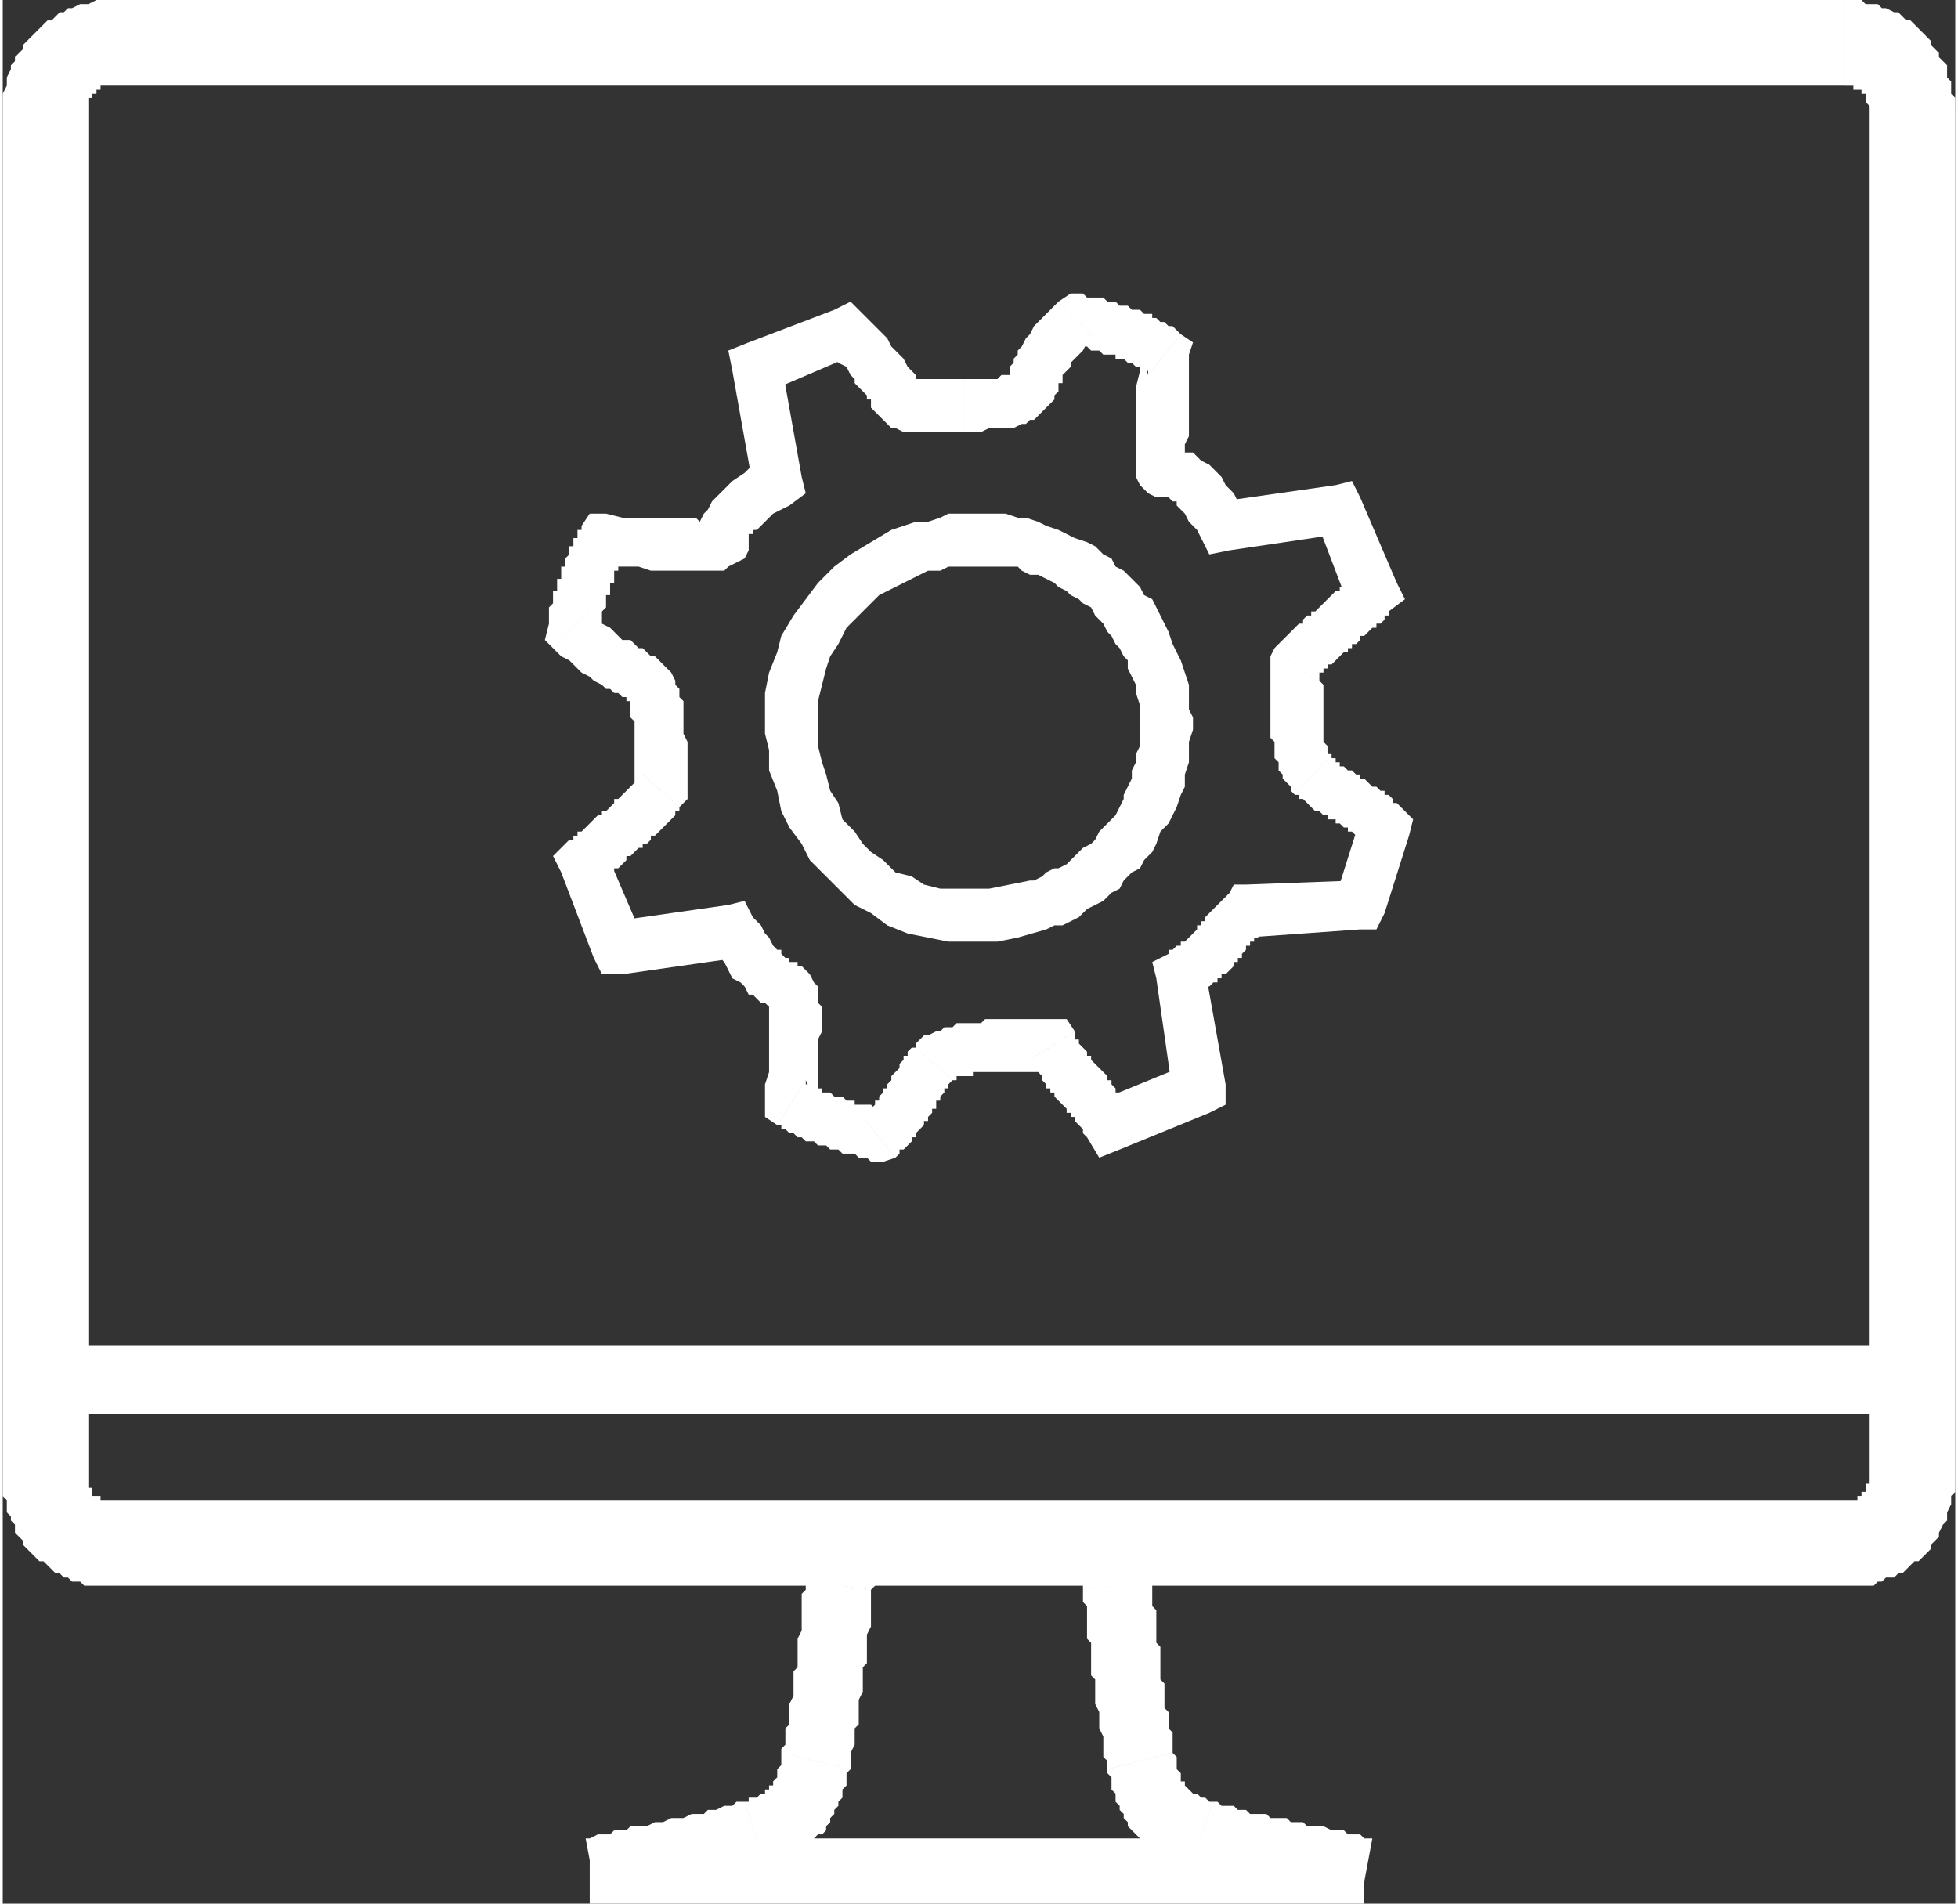
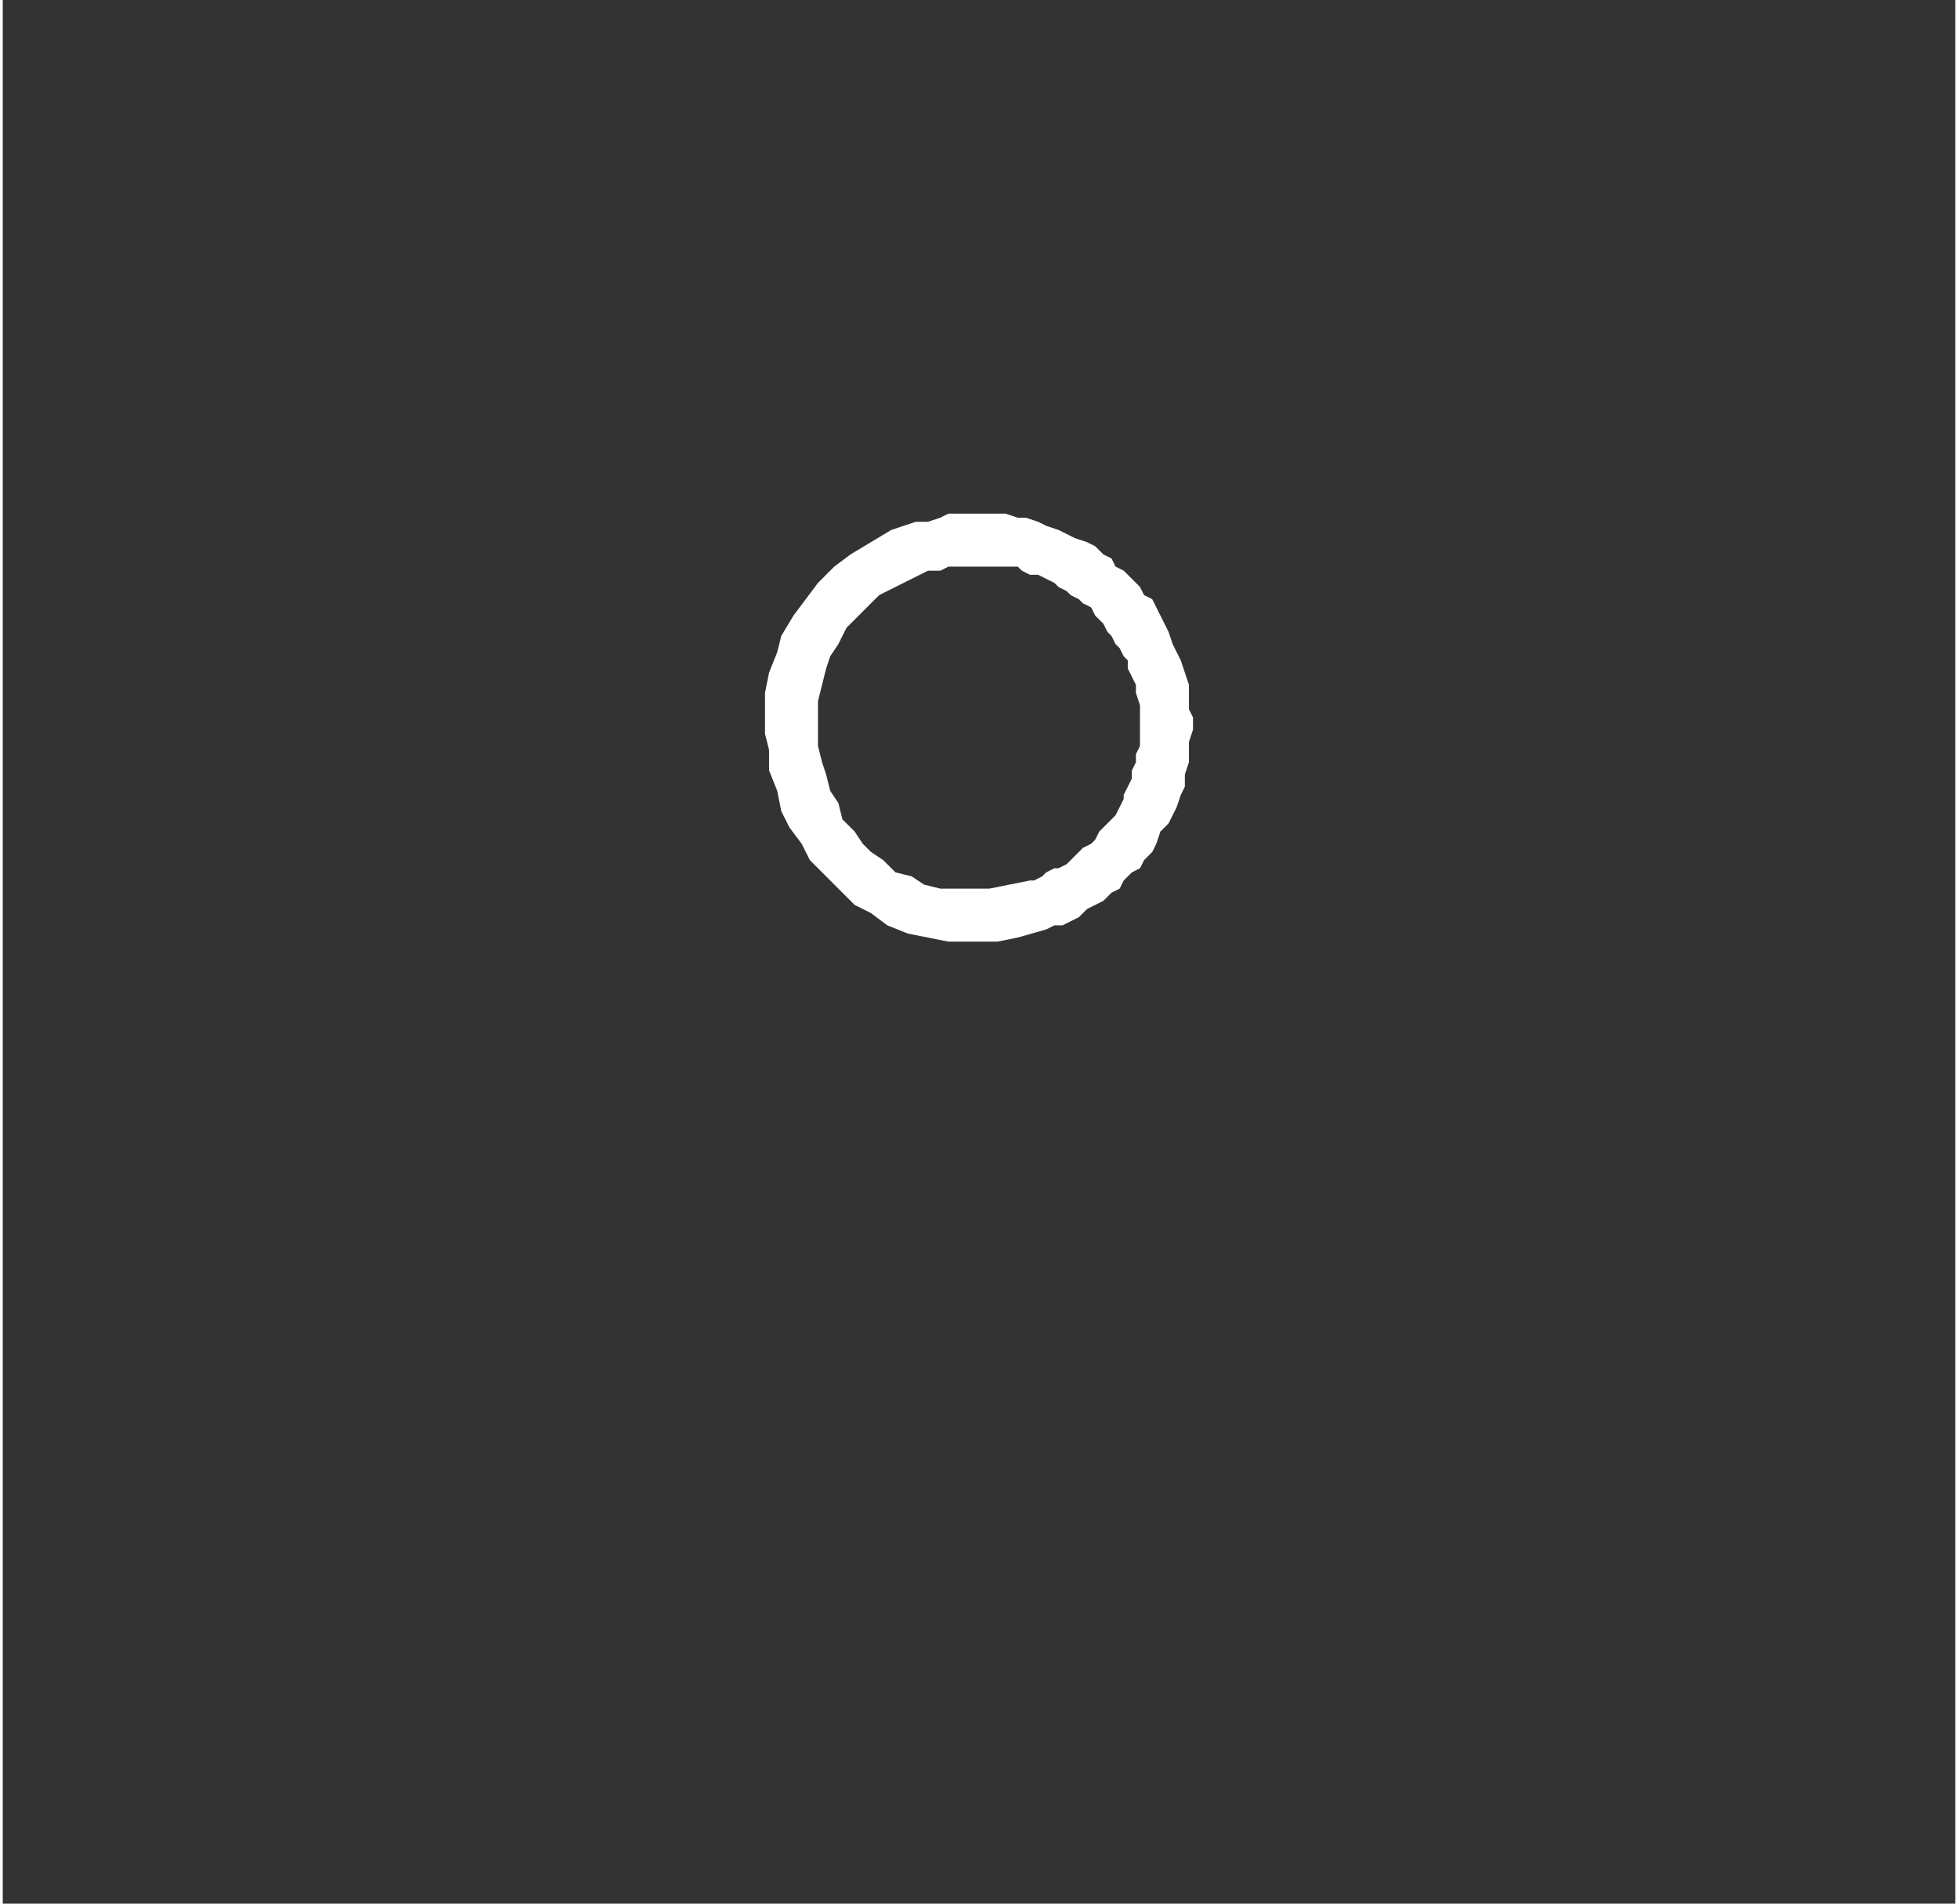
<svg xmlns="http://www.w3.org/2000/svg" xml:space="preserve" width="36px" height="35px" version="1.1" style="shape-rendering:geometricPrecision; text-rendering:geometricPrecision; image-rendering:optimizeQuality; fill-rule:evenodd; clip-rule:evenodd" viewBox="0 0 4.79 4.67">
  <rect x="0" y="0" width="4.79" height="4.67" fill="#333333" stroke="none" />
  <defs>
    <style type="text/css">
   
    .fil0 {fill:white;fill-rule:nonzero}
   
  </style>
  </defs>
  <g id="Layer_x0020_1">
    <g id="_2868023855040">
      <g>
-         <path class="fil0" d="M4.52 0.21l-4.25 0 0 -0.21 4.25 0 0 0 0 0.21zm0.27 0.06l-0.21 0 0 0 0 -0.01 0 0 0 0 0 0 -0.01 -0.01 0 0 0 0 0 -0.01 0 0 0 0 0 0 0 0 0 -0.01 -0.01 0 0 0 0 0 0 -0.01 0 0 -0.01 0 0 0 0 0 0 0 -0.01 0 0 -0.01 0 0 0 0 -0.01 0 0 0 0 0 0 0 -0.01 0 0 0 0 -0.21 0.01 0 0.02 0 0.01 0 0.01 0.01 0.02 0 0.01 0 0.01 0.01 0.01 0 0.02 0.01 0.01 0 0.01 0.01 0.01 0.01 0.01 0 0.01 0.01 0.01 0.01 0.01 0.01 0.01 0.01 0.01 0.01 0 0.01 0.01 0.01 0.01 0.01 0 0.01 0.01 0.01 0.01 0.01 0 0.01 0 0.02 0.01 0.01 0 0.01 0 0.02 0.01 0.01 0 0.01 0 0.02 0 0zm-0.21 3.36l0 -3.36 0.21 0 0 3.36 0 0 -0.21 0zm-0.06 0.26l0 -0.21 0 0 0 0 0.01 0 0 0 0 0 0 0 0.01 0 0 0 0 0 0 0 0.01 0 0 0 0 -0.01 0 0 0.01 0 0 0 0 0 0 0 0 -0.01 0.01 0 0 0 0 0 0 -0.01 0 0 0 0 0 0 0 -0.01 0 0 0.01 0 0 0 0 -0.01 0 0 0 0 0.21 0 0 0.01 0 0.02 -0.01 0.01 0 0.01 0 0.01 -0.01 0.02 0 0.01 0 0.01 -0.01 0.01 -0.01 0.02 0 0.01 -0.01 0.01 -0.01 0.01 0 0.01 -0.01 0.01 -0.01 0.01 -0.01 0.01 -0.01 0 -0.01 0.01 -0.01 0.01 -0.01 0.01 -0.01 0 -0.01 0.01 -0.02 0 -0.01 0.01 -0.01 0 -0.01 0.01 -0.02 0 -0.01 0 -0.01 0 -0.02 0 -0.01 0 0 0zm-4.25 -0.21l4.25 0 0 0.21 -4.25 0 0 0 0 -0.21zm-0.27 -0.05l0.21 0 0 0 0 0 0 0 0 0.01 0 0 0 0 0 0 0 0.01 0 0 0.01 0 0 0 0 0.01 0 0 0 0 0 0 0 0.01 0.01 0 0 0 0 0 0 0 0.01 0 0 0.01 0 0 0 0 0 0 0.01 0 0 0 0 0 0.01 0 0 0 0 0 0 0 0.01 0 0 0.21 -0.02 0 -0.01 0 -0.01 0 -0.02 0 -0.01 0 -0.01 -0.01 -0.02 0 -0.01 -0.01 -0.01 0 -0.01 -0.01 -0.01 0 -0.01 -0.01 -0.01 -0.01 -0.01 -0.01 -0.01 0 -0.01 -0.01 -0.01 -0.01 -0.01 -0.01 -0.01 -0.01 0 -0.01 -0.01 -0.01 -0.01 -0.01 0 -0.02 -0.01 -0.01 0 -0.01 -0.01 -0.01 0 -0.02 0 -0.01 -0.01 -0.01 0 -0.01 0 -0.02 0 -0.01 0 0zm0.21 -3.36l0 3.36 -0.21 0 0 -3.36 0 0 0.21 0zm0.06 -0.27l0 0.21 0 0 -0.01 0 0 0 0 0 0 0 -0.01 0 0 0 0 0 -0.01 0 0 0.01 0 0 0 0 0 0 -0.01 0 0 0 0 0 0 0.01 -0.01 0 0 0 0 0 0 0.01 0 0 0 0 0 0 -0.01 0 0 0.01 0 0 0 0 0 0.01 0 0 0 0 0 0 0 0.01 -0.21 0 0 -0.02 0 -0.01 0 -0.01 0.01 -0.02 0 -0.01 0 -0.01 0.01 -0.02 0 -0.01 0.01 -0.01 0 -0.01 0.01 -0.01 0.01 -0.01 0 -0.01 0.01 -0.01 0.01 -0.01 0.01 -0.01 0.01 -0.01 0.01 -0.01 0.01 -0.01 0.01 0 0.01 -0.01 0.01 -0.01 0.01 0 0.01 -0.01 0.01 0 0.02 -0.01 0.01 0 0.01 0 0.02 -0.01 0.01 0 0.01 0 0.02 0 0 0z" />
-       </g>
+         </g>
      <g>
-         <polygon class="fil0" points="4.68,3.47 0.11,3.47 0.11,3.3 4.68,3.3 " />
-       </g>
+         </g>
      <g>
-         <path class="fil0" d="M3.34 4.67l-1.9 0 0 -0.16 1.9 0 0 0.16zm-1.21 -0.77l-0.16 -0.02 0 0 0 -0.01 0 -0.01 0 0 0 -0.01 0 -0.01 0 -0.01 0 0 0 -0.01 0 0 0 -0.01 0 0 0.01 -0.01 0 0 0 0 0 -0.01 0 0 0 0 0 0 0 0 0 0 0 -0.01 0 0 0 0 0 0 0 0 0 0 0 0 0 -0.01 0 0.01 0 0.01 0 0 0.08 0 0 0 0.09 0 0 0 -0.01 0.01 0 0 0.01 0 0 0 0 0 0 0 -0.01 0 0 0 0 0 0 0 0 0 0 0 0 0.01 0 0 0 0 0 0 0 0.01 0 0 0 0.01 0 0 0 0 0 0.01 0 0.01 0 0 0 0.01 0 0.01 0 0 0 0.01 0 0.01 -0.01 0.01 0 0zm-0.05 0.44l-0.17 -0.04 0 0 0 -0.01 0.01 -0.01 0 -0.01 0 -0.02 0 -0.01 0.01 -0.01 0 -0.01 0 -0.02 0 -0.01 0 -0.01 0.01 -0.02 0 -0.01 0 -0.02 0 -0.01 0 -0.02 0.01 -0.01 0 -0.02 0 -0.01 0 -0.02 0 -0.01 0 -0.01 0.01 -0.02 0 -0.01 0 -0.01 0 -0.02 0 -0.01 0 -0.01 0 -0.01 0 -0.02 0.01 -0.01 0 -0.01 0 -0.01 0.16 0.02 0 0.01 0 0.01 0 0.01 0 0.01 0 0.01 0 0.02 0 0.01 0 0.01 -0.01 0.02 0 0.01 0 0.01 0 0.02 0 0.01 0 0.02 -0.01 0.01 0 0.02 0 0.01 0 0.02 0 0.01 -0.01 0.02 0 0.01 0 0.02 0 0.01 0 0.02 -0.01 0.01 0 0.02 0 0.01 0 0.01 -0.01 0.02 0 0.01 0 0.01 0 0.02 0 0zm-0.21 0.24l-0.05 -0.16 0 0 0.01 0 0 -0.01 0.01 0 0.01 0 0 0 0.01 -0.01 0 0 0 0 0.01 0 0 0 0 -0.01 0 0 0.01 0 0 0 0 0 0 0 0 -0.01 0 0 0.01 0 0 0 0 -0.01 0 0 0 0 0.01 -0.01 0 -0.01 0 0 0 -0.01 0 0 0.01 -0.01 0 -0.01 0 -0.01 0 -0.01 0.17 0.04 -0.01 0.01 0 0.01 0 0.01 0 0.01 -0.01 0.01 0 0.01 0 0.01 -0.01 0.01 0 0.01 -0.01 0.01 0 0.01 -0.01 0.01 0 0.01 -0.01 0.01 0 0.01 -0.01 0.01 -0.01 0 -0.01 0.01 0 0.01 -0.01 0 -0.01 0.01 -0.01 0.01 -0.01 0 0 0.01 -0.01 0 -0.01 0.01 -0.01 0 -0.01 0 -0.01 0.01 -0.01 0 -0.01 0 -0.01 0.01 0 0zm-0.41 0.09l-0.03 -0.16 0.01 0 0.02 -0.01 0.01 0 0.02 0 0.01 -0.01 0.01 0 0.02 0 0.01 -0.01 0.02 0 0.01 0 0.01 0 0.02 -0.01 0.01 0 0.01 0 0.02 -0.01 0.01 0 0.01 0 0.01 0 0.02 -0.01 0.01 0 0.01 0 0.01 0 0.01 -0.01 0.01 0 0.01 0 0.02 -0.01 0.01 0 0 0 0.01 0 0.01 -0.01 0.01 0 0.01 0 0.05 0.16 -0.01 0 -0.01 0 -0.01 0.01 -0.01 0 -0.01 0 -0.01 0.01 -0.01 0 -0.01 0 -0.02 0.01 -0.01 0 -0.01 0 -0.01 0 -0.01 0.01 -0.02 0 -0.01 0 -0.01 0.01 -0.02 0 -0.01 0 -0.01 0 -0.02 0.01 -0.01 0 -0.02 0 -0.01 0.01 -0.01 0 -0.02 0 -0.01 0.01 -0.02 0 -0.01 0 -0.02 0 -0.01 0.01 -0.01 0 -0.02 0zm1.36 -0.79l-0.17 0.02 0 0 0 -0.01 0 -0.01 0 -0.01 0 0 0 -0.01 0 -0.01 0 0 0 -0.01 0 -0.01 -0.01 0 0 0 0 -0.01 0 0 0 -0.01 0 0 0 0 0 0 0 -0.01 0 0 0 0 0 0 0 0 0 0 0 0 0 0 0 0 0 0 0 0 0 0 0 -0.01 0 0 0.09 0 0 0 0.08 0 0 0 0 -0.01 0 -0.01 0 0.01 0 0 0 0 0 0 0 0 0 0 0 0 0 0.01 0 0 0 0 0 0 0 0 0 0 0 0.01 0 0 0 0 0 0.01 0 0 0 0.01 0 0 0 0.01 0 0 0 0.01 0.01 0.01 0 0.01 0 0 0 0.01 0 0.01 0 0zm0.05 0.42l-0.16 0.04 0 0 0 -0.02 -0.01 -0.01 0 -0.01 0 -0.02 0 -0.01 0 -0.01 -0.01 -0.02 0 -0.01 0 -0.02 0 -0.01 -0.01 -0.02 0 -0.01 0 -0.02 0 -0.01 0 -0.02 -0.01 -0.01 0 -0.02 0 -0.01 0 -0.02 0 -0.01 0 -0.02 -0.01 -0.01 0 -0.01 0 -0.02 0 -0.01 0 -0.01 0 -0.02 0 -0.01 -0.01 -0.01 0 -0.01 0 -0.01 0 -0.01 0.17 -0.02 0 0.01 0 0.01 0 0.01 0 0.02 0 0.01 0.01 0.01 0 0.01 0 0.02 0 0.01 0 0.01 0 0.02 0 0.01 0.01 0.01 0 0.02 0 0.01 0 0.02 0 0.01 0 0.02 0.01 0.01 0 0.02 0 0.01 0 0.02 0 0.01 0.01 0.01 0 0.02 0 0.01 0 0.01 0.01 0.01 0 0.02 0 0.01 0 0.01 0 0.01 0 0zm0.1 0.12l-0.06 0.16 0 0 -0.01 -0.01 0 0 -0.01 0 -0.01 -0.01 -0.01 0 -0.01 0 -0.01 -0.01 -0.01 0 -0.01 -0.01 -0.01 0 0 -0.01 -0.01 -0.01 -0.01 0 -0.01 -0.01 -0.01 -0.01 0 0 -0.01 -0.01 -0.01 -0.01 0 -0.01 -0.01 -0.01 0 -0.01 -0.01 -0.01 0 -0.01 -0.01 -0.01 0 -0.01 0 -0.01 -0.01 -0.01 0 -0.01 0 -0.01 0 -0.01 -0.01 -0.01 0 -0.01 0.16 -0.04 0.01 0.01 0 0.01 0 0.01 0 0.01 0 0 0.01 0.01 0 0.01 0 0 0 0.01 0.01 0 0 0 0 0.01 0 0 0 0 0 0 0.01 0.01 0 0 0 0 0 0 0 0 0 0 0.01 0.01 0 0 0 0 0.01 0 0 0 0.01 0.01 0 0 0.01 0 0 0 0.01 0.01 0.01 0 0 0zm0.39 0.09l-0.03 0.16 -0.02 0 -0.01 0 -0.02 -0.01 -0.01 0 -0.02 0 -0.01 0 -0.02 -0.01 -0.01 0 -0.01 0 -0.02 -0.01 -0.01 0 -0.02 0 -0.01 -0.01 -0.01 0 -0.02 0 -0.01 0 -0.01 -0.01 -0.02 0 -0.01 0 -0.01 -0.01 -0.01 0 -0.02 0 -0.01 0 -0.01 -0.01 -0.01 0 -0.01 0 -0.01 -0.01 -0.01 0 -0.02 0 -0.01 -0.01 -0.01 0 -0.01 0 0.06 -0.16 0.01 0 0 0 0.01 0.01 0.01 0 0.01 0 0.01 0 0.01 0.01 0.01 0 0.01 0 0.01 0.01 0.02 0 0.01 0 0.01 0 0.01 0.01 0.01 0 0.02 0 0.01 0 0.01 0.01 0.02 0 0.01 0 0.01 0.01 0.02 0 0.01 0 0.01 0 0.02 0.01 0.01 0 0.02 0 0.01 0.01 0.02 0 0.01 0 0.01 0.01 0.02 0z" />
-       </g>
+         </g>
      <g>
-         <path class="fil0" d="M1.83 0.84l0.21 -0.08 0.05 0.11 -0.21 0.09 -0.09 -0.05 0.04 -0.07zm-0.04 0.07l-0.01 -0.05 0.05 -0.02 -0.04 0.07zm0.05 0.28l-0.05 -0.28 0.12 -0.02 0.05 0.28 -0.03 0.07 -0.09 -0.05zm0.12 -0.02l0.01 0.04 -0.04 0.03 0.03 -0.07zm-0.43 0.19l-0.11 -0.07 0.06 -0.03 0.04 0.01 0.04 0 0.04 0 0.03 0 0.03 0 0.02 0 0.02 0 0.01 0.01 0.02 0 0.01 0 0 -0.01 0 0 0 0.01 -0.01 0 -0.02 0.01 0 0.02 0 0 0 0 0 0 0 -0.01 0 -0.01 0 -0.01 0.01 -0.02 0.01 -0.01 0.01 -0.02 0.01 -0.01 0.01 -0.01 0.02 -0.02 0.01 -0.01 0.03 -0.02 0.02 -0.02 0.03 -0.01 0.06 0.11 -0.02 0.01 -0.02 0.01 -0.02 0.02 -0.01 0.01 -0.01 0.01 -0.01 0 0 0.01 -0.01 0 0 0.01 0 0 0 0 0 0 0 0 0 0.01 0 0.01 0 0.01 -0.01 0.02 -0.02 0.01 -0.02 0.01 -0.01 0.01 -0.02 0 -0.01 0 -0.01 0 -0.02 0 -0.02 0 -0.02 0 -0.02 0 -0.03 0 -0.03 0 -0.03 -0.01 -0.04 0 -0.05 0 0.06 -0.03zm-0.11 -0.07l0.02 -0.03 0.04 0 -0.06 0.03zm0.09 0.11l-0.12 -0.05 0 0 0 0 0 -0.01 0 0 0.01 0 0 0 0 -0.01 0 0 0 0 0 0 0 0 0 0 0 -0.01 0 0 0 0 0.01 0 0 0 0 -0.01 0 0 0 0 0 0 0 0 0 -0.01 0 0 0.01 0 0 0 0 0 0 0 0 0 0 0 0 -0.01 0 0 0 0 0.11 0.07 0 0.01 -0.01 0 0 0 0 0 0 0 0 0.01 0 0 0 0 0 0 0 0 -0.01 0 0.01 0 0 0 0 0 0 0 0 0 0 0 0 0 0 0 0 0 0 0 0 0 0 0 0 0 -0.01 0 0 0 0 0.01 0 0 0 0 0 0.01 0 0 0 0 0 0zm-0.02 0.05l-0.12 -0.04 0 0 0 0 0 0 0 -0.01 0 0 0 0 0 0 0 0 0 0 0 -0.01 0.01 0 0 0 0 0 0 0 0 0 0 -0.01 0 0 0 0 0 0 0 0 0 -0.01 0 0 0 0 0 0 0 0 0.01 -0.01 0 0 0 0 0 0 0 0 0 -0.01 0 0 0 0 0.12 0.05 0 0 0 0 -0.01 0 0 0.01 0 0 0 0 0 0 0 0 0 0 0 0 0 0 0 0.01 0 0 0 0 0 0 0 0 0 0.01 0 0 0 0 0 0 0 0 -0.01 0 0 0.01 0 0 0 0 0 0 0 0 0 0 0 0 0 0.01 0 0 0 0 0 0zm-0.05 0.05l-0.09 0.09 -0.01 -0.06 0 0 0 -0.01 0 0 0 0 0 -0.01 0 0 0 -0.01 0 0 0 0 0 -0.01 0 0 0.01 -0.01 0 0 0 0 0 -0.01 0 0 0 0 0 -0.01 0 0 0 -0.01 0.01 0 0 0 0 -0.01 0 0 0 0 0 -0.01 0 0 0 -0.01 0.01 0 0 0 0 -0.01 0 0 0.12 0.04 0 0 0 0.01 0 0 -0.01 0 0 0.01 0 0 0 0.01 0 0 0 0 0 0.01 0 0 0 0 -0.01 0.01 0 0 0 0 0 0.01 0 0 0 0 0 0 0 0.01 0 0 0 0 0 0.01 -0.01 0 0 0 0 0.01 0 0 0 0 0 0 0 0.01 0 0 0 0 -0.02 -0.05zm-0.09 0.09l-0.02 -0.02 0.01 -0.04 0.01 0.06zm0.31 0.39l-0.09 -0.08 -0.02 0.04 0 -0.03 0 -0.03 0 -0.03 0 -0.02 0 -0.02 0 -0.02 0 -0.02 -0.01 -0.01 0 -0.01 0 -0.01 0 -0.01 0 0 0 -0.01 -0.01 0 0 0 0 0 0 0 0 -0.01 -0.01 0 0 0 -0.01 -0.01 -0.01 0 -0.01 -0.01 -0.01 0 -0.01 -0.01 -0.02 -0.01 -0.01 -0.01 -0.02 -0.01 -0.01 -0.01 -0.02 -0.02 -0.02 -0.01 -0.02 -0.02 0.09 -0.09 0.02 0.01 0.01 0.02 0.02 0.01 0.01 0.01 0.01 0.01 0.01 0.01 0.02 0 0.01 0.01 0 0 0.01 0.01 0.01 0 0.01 0.01 0.01 0.01 0.01 0 0.01 0.01 0.01 0.01 0.01 0.01 0.01 0.01 0.01 0.02 0 0.01 0.01 0.01 0 0.02 0.01 0.01 0 0.02 0 0.02 0 0.02 0 0.02 0.01 0.02 0 0.03 0 0.03 0 0.03 0 0.03 -0.02 0.04zm0.02 -0.04l0 0.02 -0.02 0.02 0.02 -0.04zm-0.2 0.15l-0.11 0.05 0.01 -0.07 0.01 -0.01 0.01 0 0 -0.01 0.01 0 0 -0.01 0.01 0 0.01 -0.01 0 0 0.01 -0.01 0.01 -0.01 0 0 0.01 -0.01 0.01 0 0 -0.01 0.01 0 0.01 -0.01 0 0 0.01 -0.01 0 -0.01 0.01 0 0.01 -0.01 0 0 0.01 -0.01 0 0 0.01 -0.01 0 0 0.01 -0.01 0 0 0.01 0 0 -0.01 0 0 0.01 -0.01 0.09 0.08 0 0.01 -0.01 0 0 0.01 -0.01 0.01 0 0 -0.01 0.01 0 0 -0.01 0.01 -0.01 0.01 0 0 -0.01 0.01 -0.01 0 0 0.01 -0.01 0.01 -0.01 0 0 0.01 -0.01 0 -0.01 0.01 0 0 -0.01 0.01 -0.01 0 0 0.01 -0.01 0.01 0 0 -0.01 0.01 -0.01 0 0 0.01 -0.01 0 0 0.01 -0.01 0 -0.01 0.01 0 0 0.01 -0.07zm-0.11 0.05l-0.02 -0.04 0.03 -0.03 -0.01 0.07zm0.08 0.21l-0.08 -0.21 0.11 -0.05 0.09 0.21 -0.05 0.09 -0.07 -0.04zm0.07 0.04l-0.05 0 -0.02 -0.04 0.07 0.04zm0.28 -0.04l-0.28 0.04 -0.02 -0.13 0.28 -0.04 0.06 0.03 -0.04 0.1zm-0.02 -0.13l0.04 -0.01 0.02 0.04 -0.06 -0.03zm0.19 0.43l-0.07 0.11 -0.03 -0.06 0 -0.04 0.01 -0.03 0 -0.03 0 -0.03 0 -0.02 0 -0.02 0 -0.02 0 -0.02 0 -0.01 0 -0.01 0 -0.01 0 0 0 0 0 0 0 0.01 0 0 0.01 0 0 0 -0.01 0 0 0 -0.01 -0.01 -0.01 0 -0.01 -0.01 -0.01 -0.01 -0.01 0 -0.01 -0.02 -0.01 -0.01 -0.02 -0.01 -0.01 -0.02 -0.01 -0.02 -0.02 -0.02 -0.01 -0.02 0.1 -0.07 0.02 0.02 0.01 0.02 0.01 0.01 0.01 0.02 0.01 0.01 0.01 0 0 0.01 0.01 0.01 0 0 0.01 0 0 0.01 0.01 0 0.01 0 0 0.01 0.01 0 0.01 0.01 0.01 0.01 0.01 0.02 0.01 0.01 0 0.01 0 0.02 0 0.01 0.01 0.01 0 0.02 0 0.02 0 0.02 -0.01 0.02 0 0.03 0 0.02 0 0.04 0 0.03 0 0.04 -0.03 -0.06zm-0.07 0.11l-0.03 -0.02 0 -0.04 0.03 0.06zm0.21 -0.02l0.08 0.1 -0.06 0.01 0 0 -0.01 -0.01 0 0 -0.01 0 -0.01 0 0 0 -0.01 -0.01 -0.01 0 -0.01 0 0 0 -0.01 0 -0.01 -0.01 -0.01 0 0 0 -0.01 0 -0.01 -0.01 -0.01 0 -0.01 0 0 0 -0.01 -0.01 -0.01 0 -0.01 0 -0.01 -0.01 0 0 -0.01 0 -0.01 -0.01 -0.01 0 0 0 -0.01 -0.01 -0.01 0 0 -0.01 -0.01 0 0.07 -0.11 0 0.01 0.01 0 0 0 0.01 0 0 0.01 0.01 0 0 0 0.01 0 0 0.01 0.01 0 0.01 0 0 0 0.01 0.01 0.01 0 0 0 0.01 0 0.01 0.01 0 0 0.01 0 0.01 0 0 0.01 0.01 0 0.01 0 0 0 0.01 0 0.01 0 0.01 0.01 0 0 0.01 0 0 0 0.01 0 0.01 0 -0.06 0.02zm0.08 0.1l-0.03 0.01 -0.03 0 0.06 -0.01zm0.05 -0.27l0.09 0.08 0 0 -0.01 0.01 0 0 0 0.01 0 0 -0.01 0 0 0.01 0 0 -0.01 0.01 0 0 0 0.01 -0.01 0 0 0.01 0 0.01 -0.01 0 0 0.01 0 0 -0.01 0.01 0 0.01 -0.01 0 0 0.01 -0.01 0.01 0 0 -0.01 0.01 0 0.01 -0.01 0 0 0.01 -0.01 0.01 0 0 -0.01 0.01 -0.01 0 0 0.01 -0.01 0.01 -0.08 -0.1 0.01 -0.01 0 0 0 0 0.01 -0.01 0 0 0 0 0.01 -0.01 0 0 0 -0.01 0.01 0 0 -0.01 0 0 0.01 -0.01 0 0 0 -0.01 0.01 0 0 -0.01 0 0 0.01 -0.01 0 -0.01 0 0 0.01 -0.01 0 0 0.01 -0.01 0 -0.01 0 0 0.01 -0.01 0 -0.01 0.01 0 0 -0.01 0.01 -0.01 0.01 0 0 0zm0.39 -0.04l-0.11 0.07 0.05 0.03 -0.01 0 -0.01 0 -0.01 0 -0.01 0 -0.01 0 -0.01 0 -0.01 0 -0.01 0 -0.01 0 -0.01 0 -0.01 0 0 0 -0.01 0 -0.01 0 -0.01 0 -0.01 0 -0.01 0 -0.01 0 -0.01 0 -0.01 0 0 0.01 -0.01 0 -0.01 0 -0.01 0 0 0 -0.01 0 0 0.01 0 0 -0.01 0 0 0 0 0 0 0 -0.09 -0.08 0 -0.01 0.01 -0.01 0.01 -0.01 0.01 0 0.02 -0.01 0.01 0 0.01 -0.01 0.01 0 0.01 0 0.01 -0.01 0.01 0 0.01 0 0.01 0 0.01 0 0.02 0 0.01 -0.01 0.01 0 0.01 0 0.01 0 0.01 0 0.01 0 0.01 0 0.01 0 0.02 0 0.01 0 0.01 0 0.01 0 0.01 0 0.01 0 0 0 0.01 0 0.01 0 0.06 0.03zm-0.06 -0.03l0.04 0 0.02 0.03 -0.06 -0.03zm0.12 0.2l0.05 0.12 -0.08 -0.03 0 0 -0.01 -0.01 0 0 0 -0.01 -0.01 -0.01 0 0 -0.01 -0.01 0 0 0 -0.01 -0.01 0 0 -0.01 -0.01 0 0 -0.01 -0.01 -0.01 0 0 -0.01 -0.01 0 0 -0.01 -0.01 0 -0.01 -0.01 0 0 -0.01 -0.01 0 0 -0.01 -0.01 -0.01 0 0 0 -0.01 -0.01 -0.01 0 0 -0.01 -0.01 0 -0.01 -0.01 0 0 -0.01 0.11 -0.07 0 0.01 0 0.01 0.01 0 0 0.01 0 0 0.01 0.01 0 0 0.01 0.01 0 0 0 0.01 0.01 0 0 0.01 0.01 0.01 0 0 0.01 0.01 0 0 0.01 0.01 0 0 0.01 0.01 0 0.01 0.01 0 0 0.01 0.01 0.01 0 0 0 0.01 0.01 0 0 0.01 0.01 0.01 0 0.01 0.01 0 0 0.01 0.01 0.01 -0.08 -0.03zm0.05 0.12l-0.05 0.02 -0.03 -0.05 0.08 0.03zm0.22 -0.09l-0.22 0.09 -0.05 -0.12 0.22 -0.09 0.09 0.05 -0.04 0.07zm0.04 -0.07l0 0.05 -0.04 0.02 0.04 -0.07zm-0.05 -0.28l0.05 0.28 -0.13 0.02 -0.04 -0.28 0.03 -0.06 0.09 0.04zm-0.12 0.02l-0.01 -0.04 0.04 -0.02 -0.03 0.06zm0.22 -0.23l0 0.13 0.05 -0.02 -0.01 0.01 -0.01 0 0 0.01 -0.01 0 0 0.01 -0.01 0 0 0.01 -0.01 0 0 0.01 0 0 -0.01 0.01 0 0 0 0.01 -0.01 0 0 0.01 -0.01 0 0 0.01 0 0 -0.01 0.01 0 0 -0.01 0.01 -0.01 0 0 0.01 -0.01 0 0 0.01 -0.01 0 -0.01 0.01 -0.01 0 0 0.01 -0.01 0 -0.01 0.01 -0.01 0.01 -0.06 -0.11 0 -0.01 0.01 0 0.01 -0.01 0 0 0.01 0 0 -0.01 0.01 0 0 0 0.01 -0.01 0 0 0 0 0.01 -0.01 0 0 0 0 0.01 -0.01 0 0 0 0 0 -0.01 0.01 0 0 -0.01 0.01 0 0 -0.01 0 0 0.01 -0.01 0 0 0.01 -0.01 0 0 0.01 -0.01 0.01 -0.01 0 0 0.01 -0.01 0.01 -0.01 0.04 -0.02zm-0.04 0.02l0.01 -0.02 0.03 0 -0.04 0.02zm0.32 0.09l-0.28 0.02 0 -0.13 0.27 -0.01 0.07 0.08 -0.06 0.04zm0.06 -0.04l-0.02 0.04 -0.04 0 0.06 -0.04zm0.06 -0.19l-0.06 0.19 -0.12 -0.04 0.06 -0.19 0.1 -0.03 0.02 0.07zm-0.02 -0.07l0.03 0.03 -0.01 0.04 -0.02 -0.07zm-0.26 -0.03l0.09 -0.1 0 0 0 0.01 0.01 0 0 0.01 0 0 0.01 0 0 0.01 0.01 0 0 0 0.01 0.01 0 0 0.01 0 0 0 0.01 0.01 0 0 0.01 0 0 0.01 0.01 0 0 0 0.01 0.01 0 0 0.01 0.01 0.01 0 0 0 0.01 0.01 0.01 0 0 0.01 0.01 0 0.01 0.01 0 0.01 0.01 0 0.01 0.01 0 0 -0.09 0.09 0 0 -0.01 0 0 -0.01 -0.01 0 0 -0.01 0 0 -0.01 -0.01 0 0 -0.01 0 0 -0.01 -0.01 0 0 0 -0.01 -0.01 0 0 -0.01 0 0 -0.01 -0.01 0 -0.01 0 0 -0.01 -0.01 0 0 0 -0.01 -0.01 0 0 -0.01 0 -0.01 -0.01 0 0 -0.01 -0.01 0 0 -0.01 -0.01 -0.01 0 0 -0.01 -0.01 0 0 0zm-0.05 -0.36l0.1 0.08 0.01 -0.04 0 0.01 0 0.01 0 0.01 0 0.01 0.01 0.01 0 0.01 0 0.01 0 0.01 0 0.01 0 0.01 0 0.01 0 0 0 0.01 0 0.01 0 0.01 0 0.01 0 0.01 0 0.01 0 0 0 0.01 0 0.01 0 0 0.01 0.01 0 0 0 0.01 0 0 0 0.01 0 0 0 0 0.01 0 0 0 0 0 -0.09 0.1 -0.01 -0.01 0 -0.01 -0.01 -0.01 -0.01 -0.01 0 -0.01 -0.01 -0.01 0 -0.01 0 -0.01 -0.01 -0.01 0 -0.01 0 -0.01 0 -0.01 0 -0.01 -0.01 -0.01 0 -0.01 0 -0.01 0 -0.01 0 -0.01 0 -0.01 0 -0.01 0 -0.01 0 -0.01 0 -0.01 0 -0.01 0 -0.01 0 -0.01 0 -0.01 0 -0.01 0 -0.01 0 -0.01 0 -0.01 0 -0.01 0.01 -0.04zm-0.01 0.04l0 -0.02 0.01 -0.02 -0.01 0.04zm0.19 -0.15l0.12 -0.05 -0.02 0.07 0 0.01 -0.01 0 0 0.01 -0.01 0.01 -0.01 0 0 0.01 -0.01 0 -0.01 0.01 0 0 -0.01 0.01 -0.01 0 0 0.01 -0.01 0.01 -0.01 0 0 0.01 -0.01 0 0 0.01 -0.01 0 -0.01 0.01 0 0 -0.01 0.01 0 0 -0.01 0.01 -0.01 0 0 0.01 -0.01 0 0 0.01 -0.01 0 0 0.01 0 0 -0.01 0.01 0 0 -0.1 -0.08 0.01 -0.01 0 0 0.01 -0.01 0 0 0.01 -0.01 0.01 -0.01 0 0 0.01 -0.01 0 0 0.01 -0.01 0.01 0 0 -0.01 0.01 -0.01 0.01 0 0 -0.01 0.01 0 0.01 -0.01 0 0 0.01 -0.01 0.01 -0.01 0 0 0.01 -0.01 0 0 0.01 -0.01 0.01 0 0 -0.01 0.01 0 0.01 -0.01 0 0 0.01 -0.01 0 0 0.01 -0.01 -0.02 0.07zm0.12 -0.05l0.02 0.04 -0.04 0.03 0.02 -0.07zm-0.09 -0.21l0.09 0.21 -0.12 0.05 -0.08 -0.21 0.05 -0.08 0.06 0.03zm-0.06 -0.03l0.04 -0.01 0.02 0.04 -0.06 -0.03zm-0.28 0.04l0.28 -0.04 0.01 0.12 -0.27 0.04 -0.07 -0.03 0.05 -0.09zm0.02 0.12l-0.05 0.01 -0.02 -0.04 0.07 0.03zm-0.2 -0.43l0.08 -0.1 0.02 0.05 0 0.04 0 0.04 0 0.04 0 0.03 0 0.03 0 0.02 -0.01 0.02 0 0.02 0 0.01 0 0.01 0 0 0 0 0 0 0 -0.01 -0.01 -0.01 -0.02 -0.01 0 0 0 0 0 0 0.01 0 0.01 0 0.01 0.01 0.02 0 0.01 0.01 0.01 0.01 0.02 0.01 0.01 0.01 0.02 0.02 0.01 0.02 0.02 0.02 0.01 0.02 0.02 0.03 -0.11 0.06 -0.01 -0.02 -0.02 -0.02 -0.01 -0.02 -0.01 -0.01 -0.01 -0.01 0 -0.01 -0.01 0 0 0 -0.01 -0.01 0 0 0 0 0 0 0 0 -0.01 0 -0.01 0 -0.01 0 -0.02 -0.01 -0.02 -0.02 -0.01 -0.02 0 -0.01 0 -0.01 0 -0.02 0 -0.01 0 -0.02 0 -0.01 0 -0.02 0 -0.03 0 -0.03 0 -0.03 0 -0.03 0.01 -0.04 0 -0.05 0.02 0.06zm0.08 -0.1l0.03 0.02 -0.01 0.03 -0.02 -0.05zm-0.21 0.01l-0.09 -0.09 0.06 -0.02 0 0 0.01 0.01 0.01 0 0.01 0 0 0 0.01 0 0.01 0 0.01 0.01 0 0 0.01 0 0.01 0 0.01 0.01 0.01 0 0 0 0.01 0 0.01 0.01 0.01 0 0.01 0 0 0 0.01 0.01 0.01 0 0.01 0 0 0.01 0.01 0 0.01 0.01 0.01 0 0 0 0.01 0.01 0.01 0 0.01 0.01 0 0 0.01 0.01 -0.08 0.1 0 -0.01 0 0 -0.01 0 0 0 -0.01 -0.01 0 0 -0.01 0 0 0 -0.01 -0.01 0 0 -0.01 0 -0.01 -0.01 0 0 -0.01 0 -0.01 0 0 -0.01 -0.01 0 -0.01 0 0 0 -0.01 0 -0.01 -0.01 0 0 -0.01 0 -0.01 0 0 0 -0.01 -0.01 -0.01 0 0 0 -0.01 0 -0.01 0 0 0 -0.01 0 0.06 -0.02zm-0.09 -0.09l0.03 -0.02 0.03 0 -0.06 0.02zm-0.23 0.32l0 -0.13 0 0 0.02 0 0.02 0 0.01 0 0.02 0 0.01 0 0.01 -0.01 0.01 0 0 0 0.01 0 0 0 0 0 0 0 0 0 -0.01 0 0 0 0 0 0.01 0 0 -0.01 0 0 0 -0.01 0.01 -0.01 0 -0.01 0.01 -0.01 0 -0.01 0.01 -0.01 0.01 -0.02 0.01 -0.01 0.01 -0.02 0.01 -0.01 0.02 -0.02 0.01 -0.01 0.02 -0.02 0.09 0.09 -0.02 0.01 -0.01 0.02 -0.01 0.01 -0.01 0.01 -0.01 0.01 0 0.01 -0.01 0.01 -0.01 0.01 0 0.01 0 0.01 -0.01 0 0 0.01 0 0.01 -0.01 0.01 0 0 0 0.01 -0.01 0.01 -0.01 0.01 -0.01 0.01 -0.01 0.01 -0.01 0.01 -0.01 0 -0.01 0.01 -0.01 0 -0.02 0.01 -0.01 0 -0.01 0 -0.02 0 -0.02 0 -0.02 0.01 -0.02 0 -0.02 0 0 0zm-0.27 -0.19l-0.05 -0.11 0.07 0.01 0.02 0.02 0.01 0.01 0.02 0.02 0.01 0.01 0.01 0.02 0.01 0.01 0.01 0.01 0.01 0.01 0.01 0.02 0.01 0.01 0 0 0.01 0.01 0 0.01 0 0 0 0.01 0 0 0 0 0 0 0 -0.01 0 0 0 0 0 0 0 0 0 0 0.01 0 0.01 0 0.01 0 0.01 0 0.02 0 0.01 0 0.02 0 0.03 0 0 0.13 -0.02 0 -0.02 0 -0.02 0 -0.02 0 -0.01 0 -0.01 0 -0.02 0 -0.01 0 -0.01 0 -0.01 0 -0.02 -0.01 -0.01 0 -0.01 -0.01 -0.01 -0.01 -0.01 -0.01 -0.01 -0.01 0 0 -0.01 -0.01 0 -0.01 0 -0.01 -0.01 0 0 -0.01 -0.01 -0.01 0 0 -0.01 -0.01 -0.01 -0.01 0 -0.01 -0.01 -0.01 -0.01 -0.02 -0.02 -0.01 -0.01 -0.01 -0.02 -0.02 0.07 0.01zm-0.05 -0.11l0.04 -0.02 0.03 0.03 -0.07 -0.01z" />
-       </g>
+         </g>
      <g>
        <path class="fil0" d="M2.52 2.16l0.04 0.12 0 0 -0.07 0.02 -0.05 0.01 -0.06 0 -0.06 0 -0.05 -0.01 -0.05 -0.01 -0.05 -0.02 -0.04 -0.03 -0.04 -0.02 -0.04 -0.04 -0.03 -0.03 -0.04 -0.04 -0.02 -0.04 -0.03 -0.04 -0.02 -0.04 -0.01 -0.05 -0.02 -0.05 0 -0.05 -0.01 -0.04 0 -0.05 0 -0.05 0.01 -0.05 0.02 -0.05 0.01 -0.04 0.03 -0.05 0.03 -0.04 0.03 -0.04 0.04 -0.04 0.04 -0.03 0.05 -0.03 0.05 -0.03 0.06 -0.02 0.03 0.12 -0.04 0.02 -0.04 0.02 -0.04 0.02 -0.03 0.03 -0.03 0.03 -0.02 0.02 -0.02 0.04 -0.02 0.03 -0.01 0.03 -0.01 0.04 -0.01 0.04 0 0.03 0 0.04 0 0.04 0.01 0.04 0.01 0.03 0.01 0.04 0.02 0.03 0.01 0.04 0.03 0.03 0.02 0.03 0.02 0.02 0.03 0.02 0.03 0.03 0.04 0.01 0.03 0.02 0.04 0.01 0.04 0 0.04 0 0.04 0 0.05 -0.01 0.05 -0.01 0 0zm0.25 -0.5l0.12 -0.04 0 0 0.01 0.03 0.01 0.03 0 0.03 0 0.03 0.01 0.02 0 0.03 -0.01 0.03 0 0.03 0 0.02 -0.01 0.03 0 0.03 -0.01 0.02 -0.01 0.03 -0.01 0.02 -0.01 0.02 -0.02 0.02 -0.01 0.03 -0.01 0.02 -0.02 0.02 -0.01 0.02 -0.02 0.01 -0.02 0.02 -0.01 0.02 -0.02 0.01 -0.02 0.02 -0.02 0.01 -0.02 0.01 -0.02 0.02 -0.02 0.01 -0.02 0.01 -0.02 0 -0.02 0.01 -0.04 -0.12 0.01 0 0.02 -0.01 0.01 -0.01 0.02 -0.01 0.01 0 0.02 -0.01 0.01 -0.01 0.02 -0.02 0.01 -0.01 0.02 -0.01 0.01 -0.01 0.01 -0.02 0.01 -0.01 0.02 -0.02 0.01 -0.01 0.01 -0.02 0.01 -0.02 0 -0.01 0.01 -0.02 0.01 -0.02 0 -0.02 0.01 -0.02 0 -0.02 0.01 -0.02 0 -0.02 0 -0.02 0 -0.02 0 -0.02 0 -0.02 -0.01 -0.03 0 -0.02 -0.01 -0.02 0 0zm-0.5 -0.26l-0.03 -0.12 0 0 0.03 0 0.03 -0.01 0.02 -0.01 0.03 0 0.03 0 0.03 0 0.03 0 0.02 0 0.03 0.01 0.02 0 0.03 0.01 0.02 0.01 0.03 0.01 0.02 0.01 0.02 0.01 0.03 0.01 0.02 0.01 0.02 0.02 0.02 0.01 0.01 0.02 0.02 0.01 0.02 0.02 0.02 0.02 0.01 0.02 0.02 0.01 0.01 0.02 0.01 0.02 0.01 0.02 0.01 0.02 0.01 0.03 0.01 0.02 0.01 0.02 -0.12 0.04 -0.01 -0.02 0 -0.02 -0.01 -0.01 -0.01 -0.02 -0.01 -0.01 -0.01 -0.02 -0.01 -0.01 -0.01 -0.02 -0.01 -0.01 -0.01 -0.01 -0.01 -0.02 -0.02 -0.01 -0.01 -0.01 -0.02 -0.01 -0.01 -0.01 -0.02 -0.01 -0.01 -0.01 -0.02 -0.01 -0.02 -0.01 -0.02 0 -0.02 -0.01 -0.01 -0.01 -0.02 0 -0.02 0 -0.02 0 -0.02 0 -0.02 0 -0.03 0 -0.02 0 -0.02 0 -0.02 0.01 -0.03 0 0 0z" />
      </g>
    </g>
  </g>
</svg>